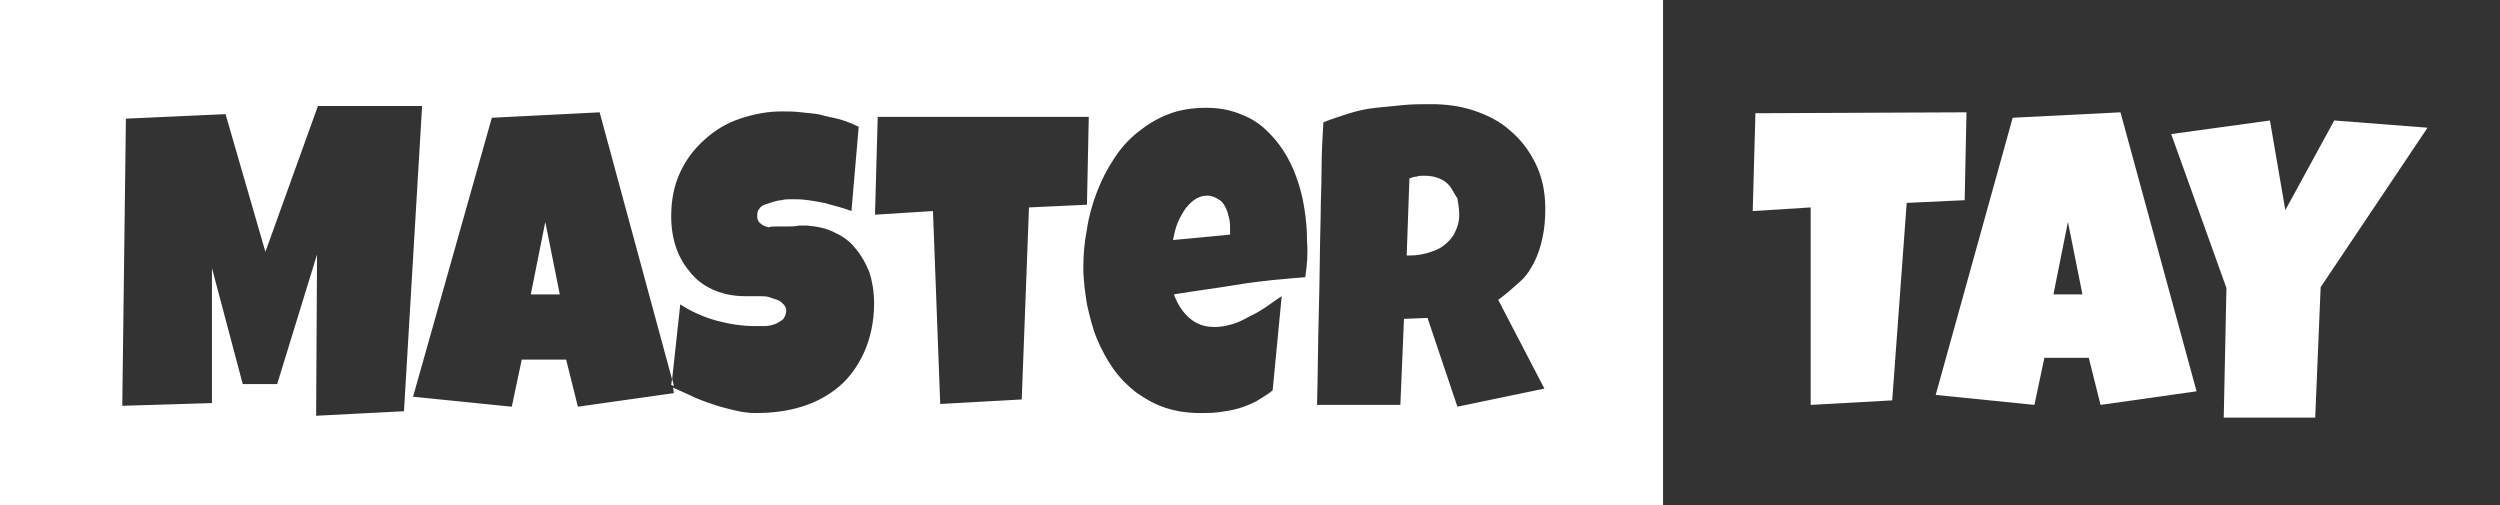
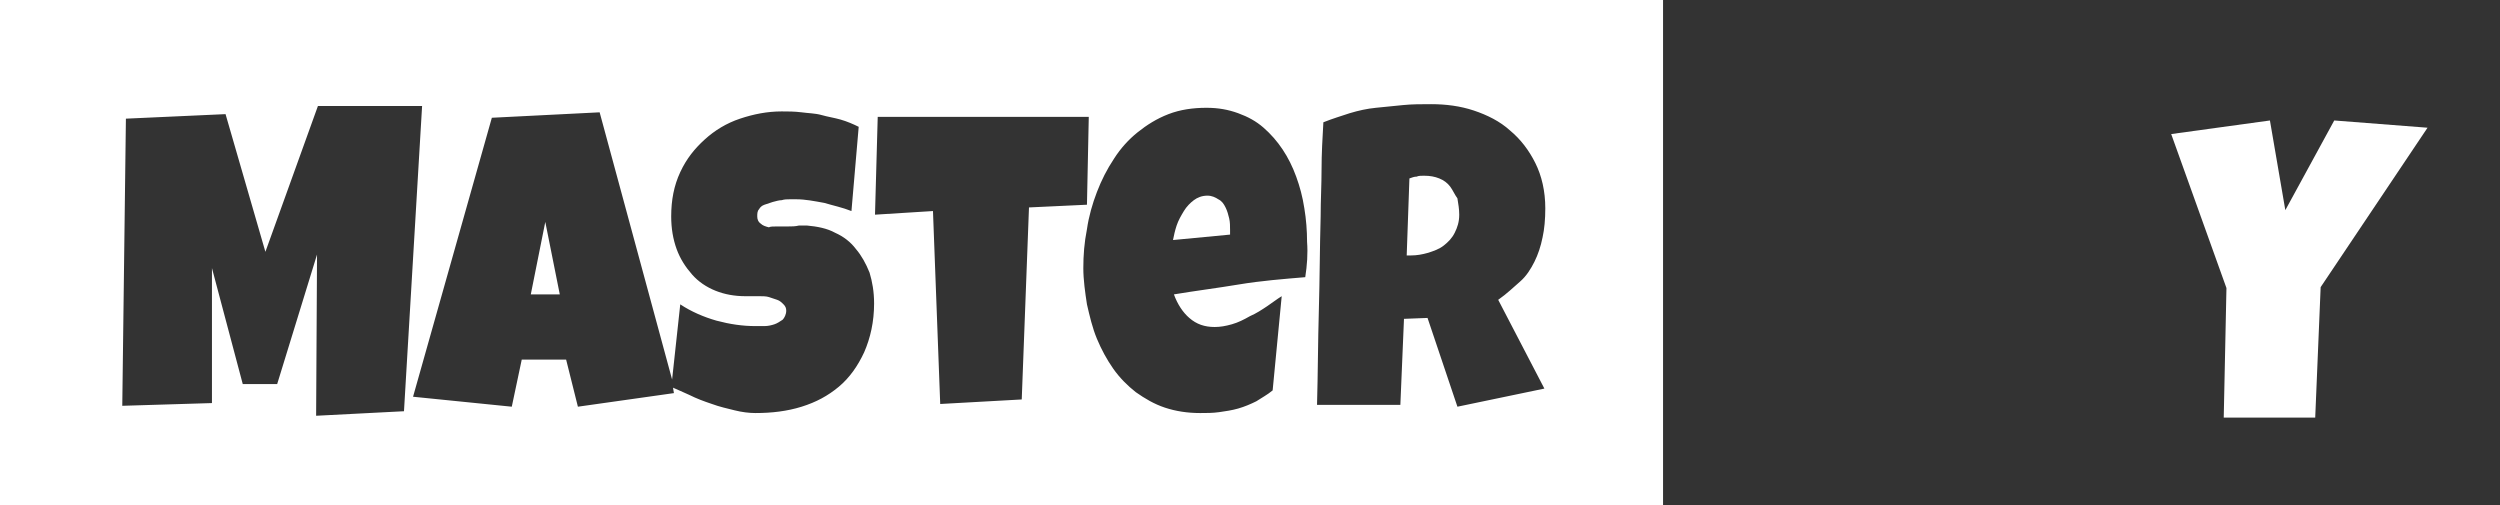
<svg xmlns="http://www.w3.org/2000/svg" version="1.1" x="0px" y="0px" viewBox="0 0 276 55.8" style="enable-background:new 0 0 276 55.8;" xml:space="preserve">
  <rect x="0" y="0" width="276" height="55.8" fill="#333333" stroke="none" />
  <style type="text/css">
	.st0{enable-background:new    ;}
	.st1{fill:#FFFFFF;}
</style>
  <g id="Rechteck_1_1_" class="st0">
</g>
  <g id="TAY">
    <g>
-       <path class="st1" d="M217.1,12.4l-0.2,9.7l-6.4,0.3l-1.6,21.8l-9,0.5l0-21.8l-6.4,0.4l0.3-10.8L217.1,12.4z" />
-       <path class="st1" d="M242.5,43.2l-10.6,1.5l-1.3-5.2h-4.9l-1.1,5.2l-10.9-1.1l8.5-30.6l11.9-0.6L242.5,43.2z M229.9,32.5l-1.6-8    l-1.6,8H229.9z" />
      <path class="st1" d="M268,14.1l-11.8,17.6l-0.6,14.4h-10.1l0.3-14.3l-6.1-17l10.9-1.5l1.7,9.9l5.4-9.9L268,14.1z" />
    </g>
  </g>
  <g id="Master">
    <g>
      <g>
-         <path class="st1" d="M74.1,42.5c0.1,0,0.2,0.1,0.3,0.1l-0.2-0.8L74.1,42.5z" />
        <path class="st1" d="M135.3,22.9c-0.2-0.4-0.4-0.7-0.8-0.9c-0.3-0.2-0.7-0.4-1.2-0.4c-0.6,0-1.1,0.2-1.5,0.5     c-0.4,0.3-0.8,0.7-1.1,1.2c-0.3,0.5-0.6,1-0.8,1.6c-0.2,0.6-0.3,1.1-0.4,1.6l6.3-0.6v-0.5c0-0.4,0-0.9-0.1-1.3     C135.6,23.7,135.5,23.3,135.3,22.9z" />
        <polygon class="st1" points="58.6,32.5 61.8,32.5 60.2,24.5    " />
        <path class="st1" d="M0,0v55.8h183.6V0H0z M34.9,45.9L35,28.1l-4.4,14.3h-3.8l-3.4-12.8l0,14.9l-9.9,0.3l0.4-31.7l11-0.5     l4.4,15.2l5.8-16.1h11.5l-2,33.7L34.9,45.9z M95.4,38.9c-0.7,1.5-1.6,2.8-2.8,3.8c-1.2,1-2.5,1.7-4.1,2.2     c-1.6,0.5-3.3,0.7-5.1,0.7c-0.7,0-1.5-0.1-2.3-0.3c-0.8-0.2-1.7-0.4-2.5-0.7c-0.9-0.3-1.7-0.6-2.5-1c-0.7-0.3-1.3-0.6-1.8-0.8     l0.1,0.6l-10.6,1.5l-1.3-5.2h-4.9l-1.1,5.2l-10.9-1.1L54.3,13l11.9-0.6l8,29.5l0.9-8.3c1.2,0.8,2.6,1.4,4,1.8     c1.5,0.4,2.9,0.6,4.3,0.6c0.3,0,0.6,0,1,0c0.4,0,0.8-0.1,1.1-0.2c0.3-0.1,0.6-0.3,0.9-0.5c0.2-0.2,0.4-0.6,0.4-1     c0-0.3-0.1-0.5-0.3-0.7c-0.2-0.2-0.4-0.4-0.7-0.5c-0.3-0.1-0.6-0.2-0.9-0.3c-0.3-0.1-0.7-0.1-1-0.1c-0.3,0-0.6,0-0.9,0     c-0.3,0-0.5,0-0.7,0c-1.2,0-2.3-0.2-3.3-0.6c-1-0.4-1.9-1-2.6-1.8c-0.7-0.8-1.3-1.7-1.7-2.8c-0.4-1.1-0.6-2.3-0.6-3.6     c0-1.8,0.3-3.4,1-4.9s1.6-2.6,2.7-3.6c1.1-1,2.4-1.8,3.9-2.3c1.5-0.5,3-0.8,4.6-0.8c0.7,0,1.4,0,2.2,0.1c0.7,0.1,1.5,0.1,2.2,0.3     s1.4,0.3,2.1,0.5c0.7,0.2,1.4,0.5,2,0.8l-0.8,9.3c-1-0.4-2-0.6-3-0.9c-1.1-0.2-2.1-0.4-3.1-0.4c-0.2,0-0.4,0-0.7,0     s-0.6,0-0.9,0.1c-0.3,0-0.6,0.1-1,0.2c-0.3,0.1-0.6,0.2-0.9,0.3s-0.5,0.3-0.6,0.5c-0.2,0.2-0.2,0.5-0.2,0.8     c0,0.3,0.1,0.6,0.4,0.8c0.2,0.2,0.5,0.3,0.9,0.4C85,25,85.4,25,85.8,25c0.4,0,0.8,0,1.2,0c0.4,0,0.8,0,1.2-0.1c0.4,0,0.6,0,0.9,0     c1.1,0.1,2.2,0.3,3.1,0.8c0.9,0.4,1.7,1,2.3,1.8c0.6,0.7,1.1,1.6,1.5,2.6c0.3,1,0.5,2.1,0.5,3.4C96.5,35.5,96.1,37.3,95.4,38.9z      M112.8,44.1l-9,0.5L103,23.3l-6.4,0.4l0.3-10.8l23.3,0l-0.2,9.7l-6.4,0.3L112.8,44.1z M144.1,30.6c-2.4,0.2-4.9,0.4-7.3,0.8     c-2.4,0.4-4.8,0.7-7.2,1.1c0.4,1.1,1,2,1.7,2.6c0.8,0.7,1.7,1,2.8,1c0.6,0,1.2-0.1,1.9-0.3c0.7-0.2,1.3-0.5,2-0.9     c0.7-0.3,1.3-0.7,1.9-1.1c0.6-0.4,1.1-0.8,1.6-1.1l-1,10.4c-0.6,0.5-1.2,0.8-1.8,1.2c-0.6,0.3-1.3,0.6-2,0.8     c-0.7,0.2-1.4,0.3-2.1,0.4c-0.7,0.1-1.4,0.1-2.1,0.1c-1.4,0-2.7-0.2-3.9-0.6c-1.2-0.4-2.2-1-3.2-1.7c-0.9-0.7-1.8-1.6-2.5-2.6     c-0.7-1-1.3-2.1-1.8-3.3c-0.5-1.2-0.8-2.5-1.1-3.8c-0.2-1.3-0.4-2.7-0.4-4c0-1.4,0.1-2.8,0.4-4.3c0.2-1.4,0.6-2.8,1.1-4.1     c0.5-1.3,1.1-2.5,1.9-3.7c0.7-1.1,1.6-2.1,2.6-2.9c1-0.8,2.1-1.5,3.4-2c1.3-0.5,2.7-0.7,4.2-0.7c1.3,0,2.4,0.2,3.5,0.6     s2,0.9,2.8,1.6c0.8,0.7,1.5,1.5,2.1,2.4c0.6,0.9,1.1,1.9,1.5,3c0.4,1.1,0.7,2.2,0.9,3.5c0.2,1.2,0.3,2.5,0.3,3.7     C144.4,28,144.3,29.3,144.1,30.6z M170.5,42.9l-9.6,2l-3.3-9.8l-2.6,0.1l-0.4,9.5h-9.2c0.1-3.5,0.1-7,0.2-10.4     c0.1-3.5,0.1-6.9,0.2-10.4c0-1.8,0.1-3.5,0.1-5.2c0-1.7,0.1-3.5,0.2-5.2c1-0.4,2-0.7,2.9-1c1-0.3,1.9-0.5,2.9-0.6s2-0.2,3-0.3     c1-0.1,2-0.1,3.1-0.1c1.6,0,3.2,0.2,4.7,0.7c1.5,0.5,2.9,1.2,4,2.2c1.2,1,2.1,2.2,2.8,3.6c0.7,1.4,1.1,3.1,1.1,5     c0,1.2-0.1,2.3-0.3,3.2c-0.2,1-0.5,1.9-0.9,2.7c-0.4,0.8-0.9,1.6-1.6,2.2s-1.4,1.3-2.4,2L170.5,42.9z" />
        <path class="st1" d="M160.1,20.6c-0.3-0.4-0.7-0.7-1.2-0.9c-0.5-0.2-1-0.3-1.7-0.3c-0.3,0-0.6,0-0.8,0.1c-0.3,0-0.5,0.1-0.8,0.2     l-0.3,8.5h0.5c0.6,0,1.2-0.1,1.9-0.3c0.6-0.2,1.2-0.4,1.7-0.8c0.5-0.4,0.9-0.8,1.2-1.4s0.5-1.2,0.5-2c0-0.6-0.1-1.2-0.2-1.8     C160.6,21.5,160.4,21,160.1,20.6z" />
      </g>
    </g>
  </g>
</svg>